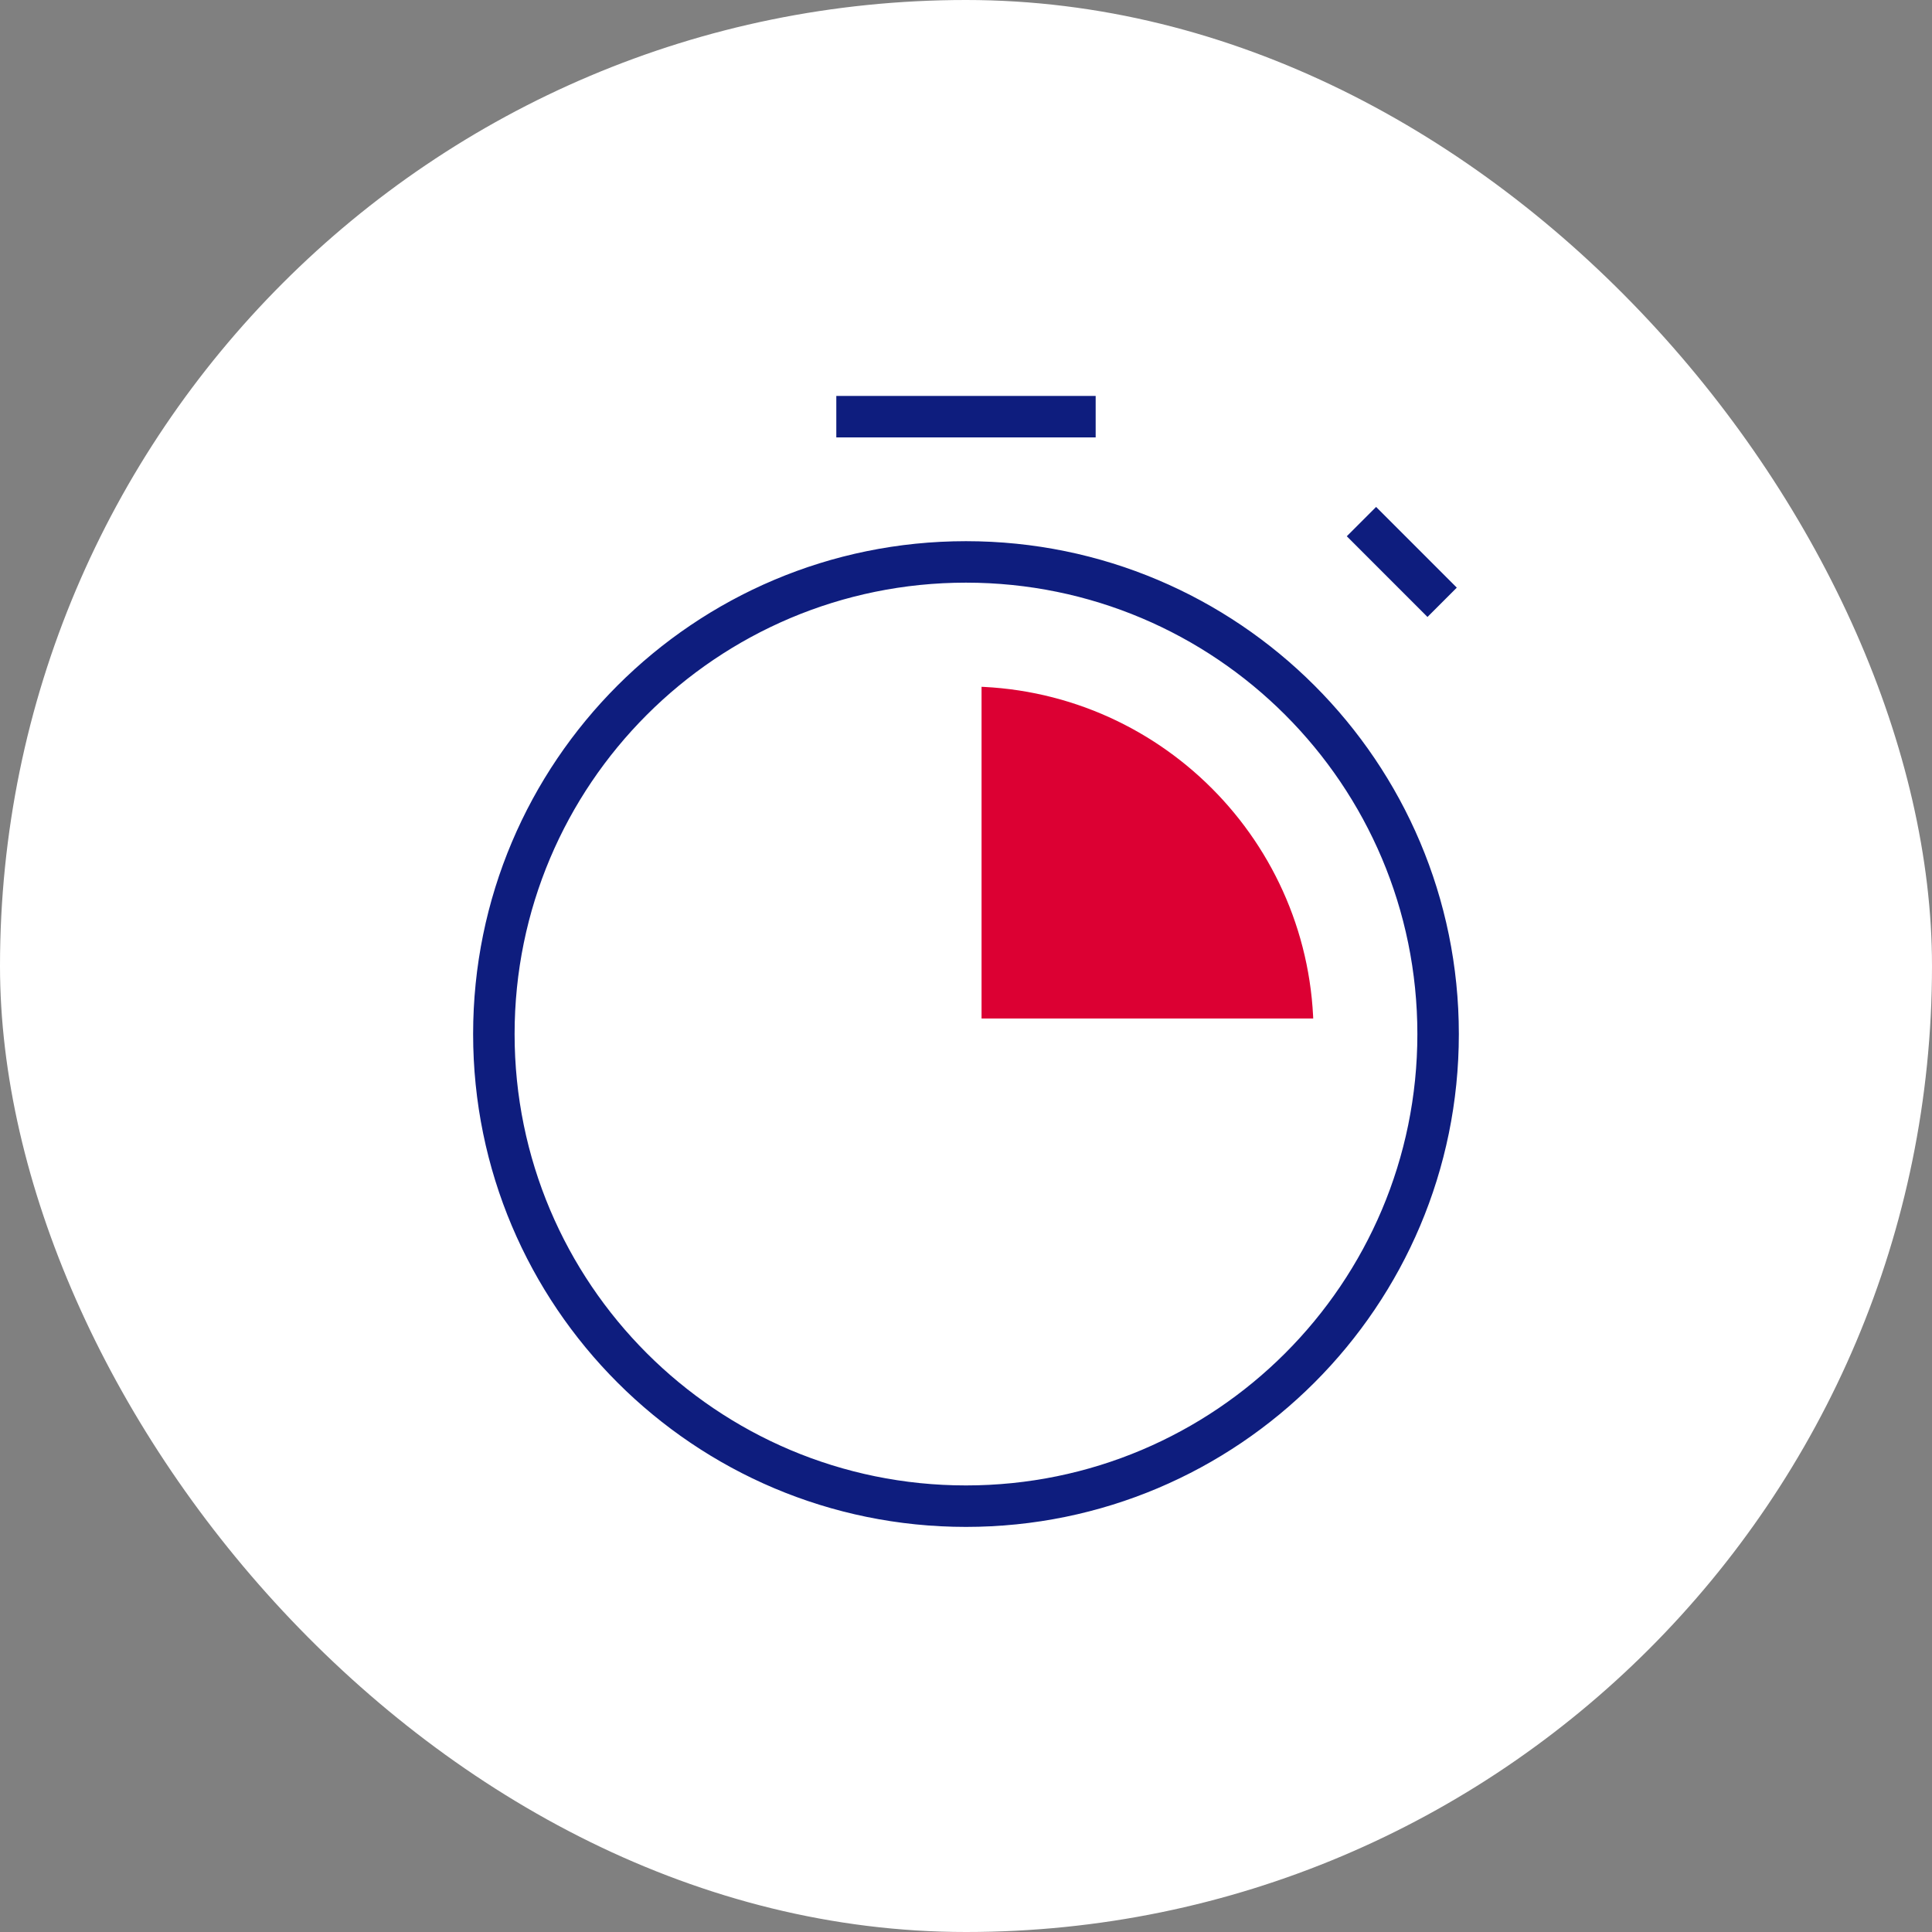
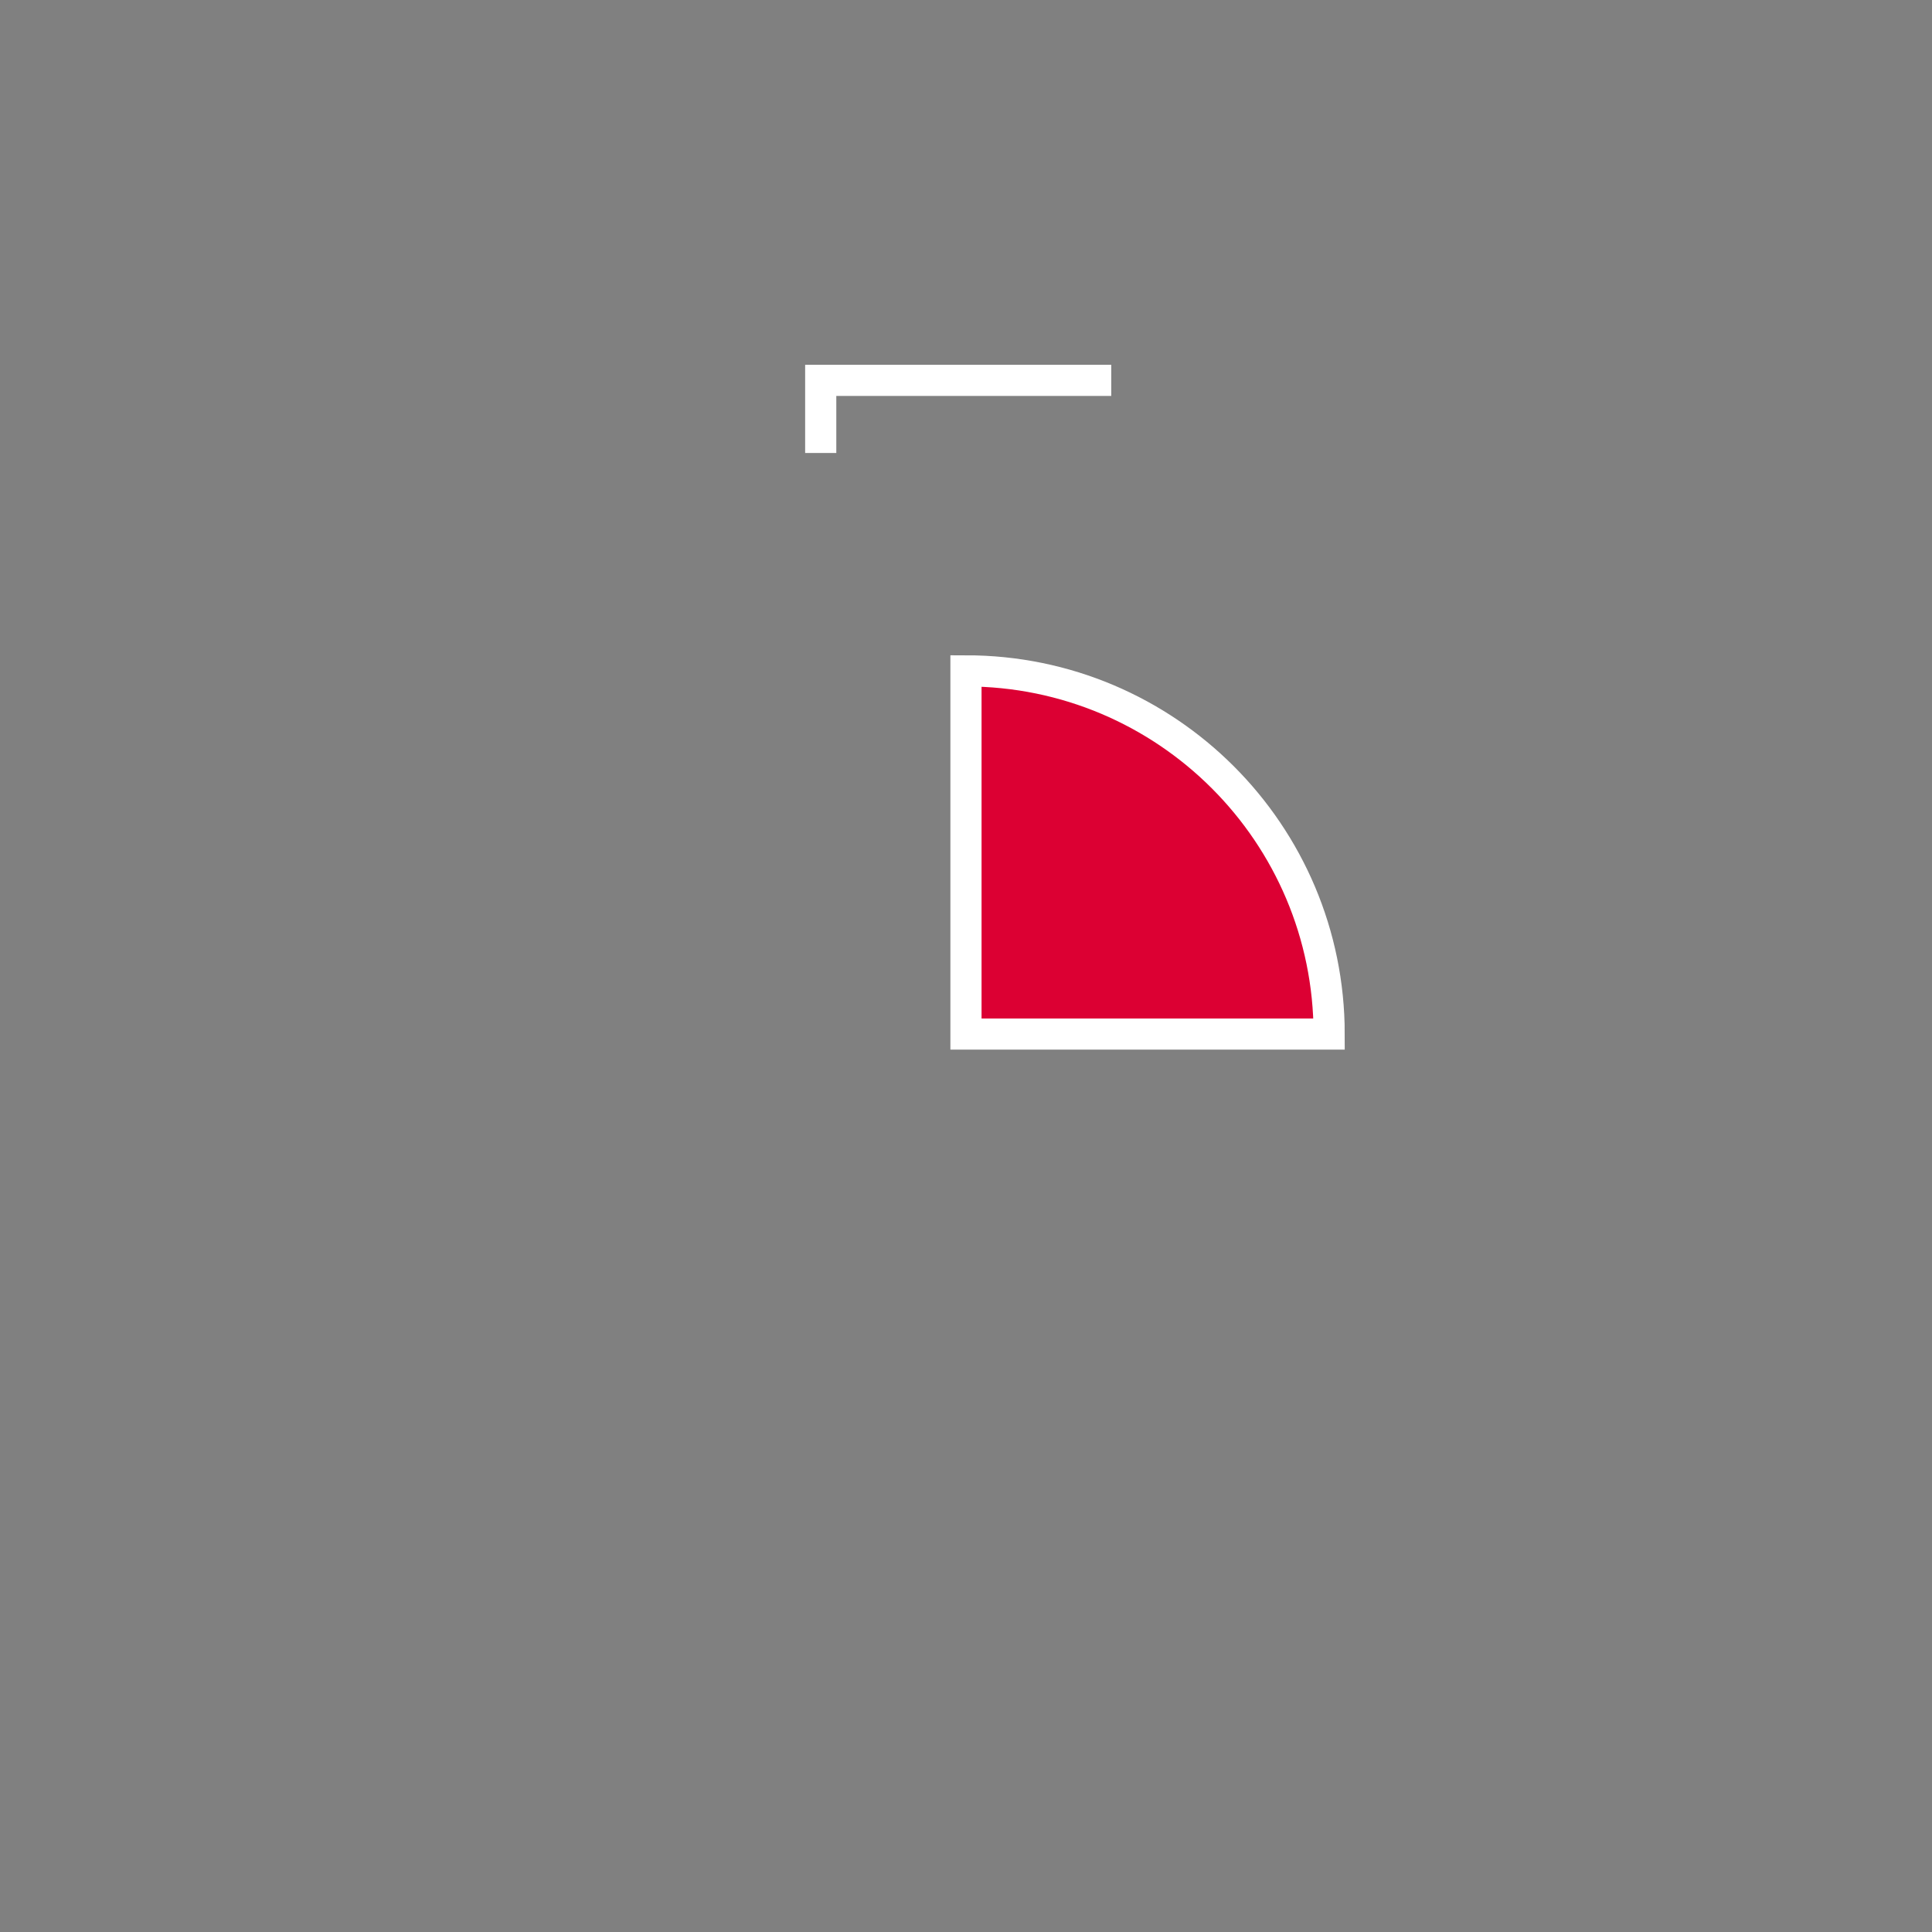
<svg xmlns="http://www.w3.org/2000/svg" width="62" height="62" viewBox="0 0 62 62" fill="none">
  <rect x="0" y="0" width="62" height="62" fill="#808080" stroke="none" />
-   <rect width="62" height="62" rx="31" fill="white" />
-   <path d="M14.683 33.184C14.683 42.195 21.988 49.5 30.999 49.5C40.011 49.5 47.316 42.195 47.316 33.184C47.316 24.172 40.011 16.867 30.999 16.867C21.988 16.867 14.683 24.172 14.683 33.184ZM30.999 19.198C38.724 19.198 44.985 25.459 44.985 33.184C44.985 40.908 38.724 47.169 30.999 47.169C23.275 47.169 17.014 40.908 17.014 33.184C17.014 25.459 23.275 19.198 30.999 19.198Z" fill="#0E1D7E" stroke="white" />
-   <path d="M35.661 12.206H26.338V14.537H35.661V12.206Z" fill="#0E1D7E" stroke="white" />
-   <path d="M44.161 15.561L42.513 17.209L45.809 20.506L47.457 18.858L44.161 15.561Z" fill="#0E1D7E" stroke="white" />
+   <path d="M35.661 12.206H26.338V14.537V12.206Z" fill="#0E1D7E" stroke="white" />
  <path d="M30.999 21.529V33.184H42.654C42.654 26.748 37.435 21.529 30.999 21.529Z" fill="#DC0033" stroke="white" />
</svg>